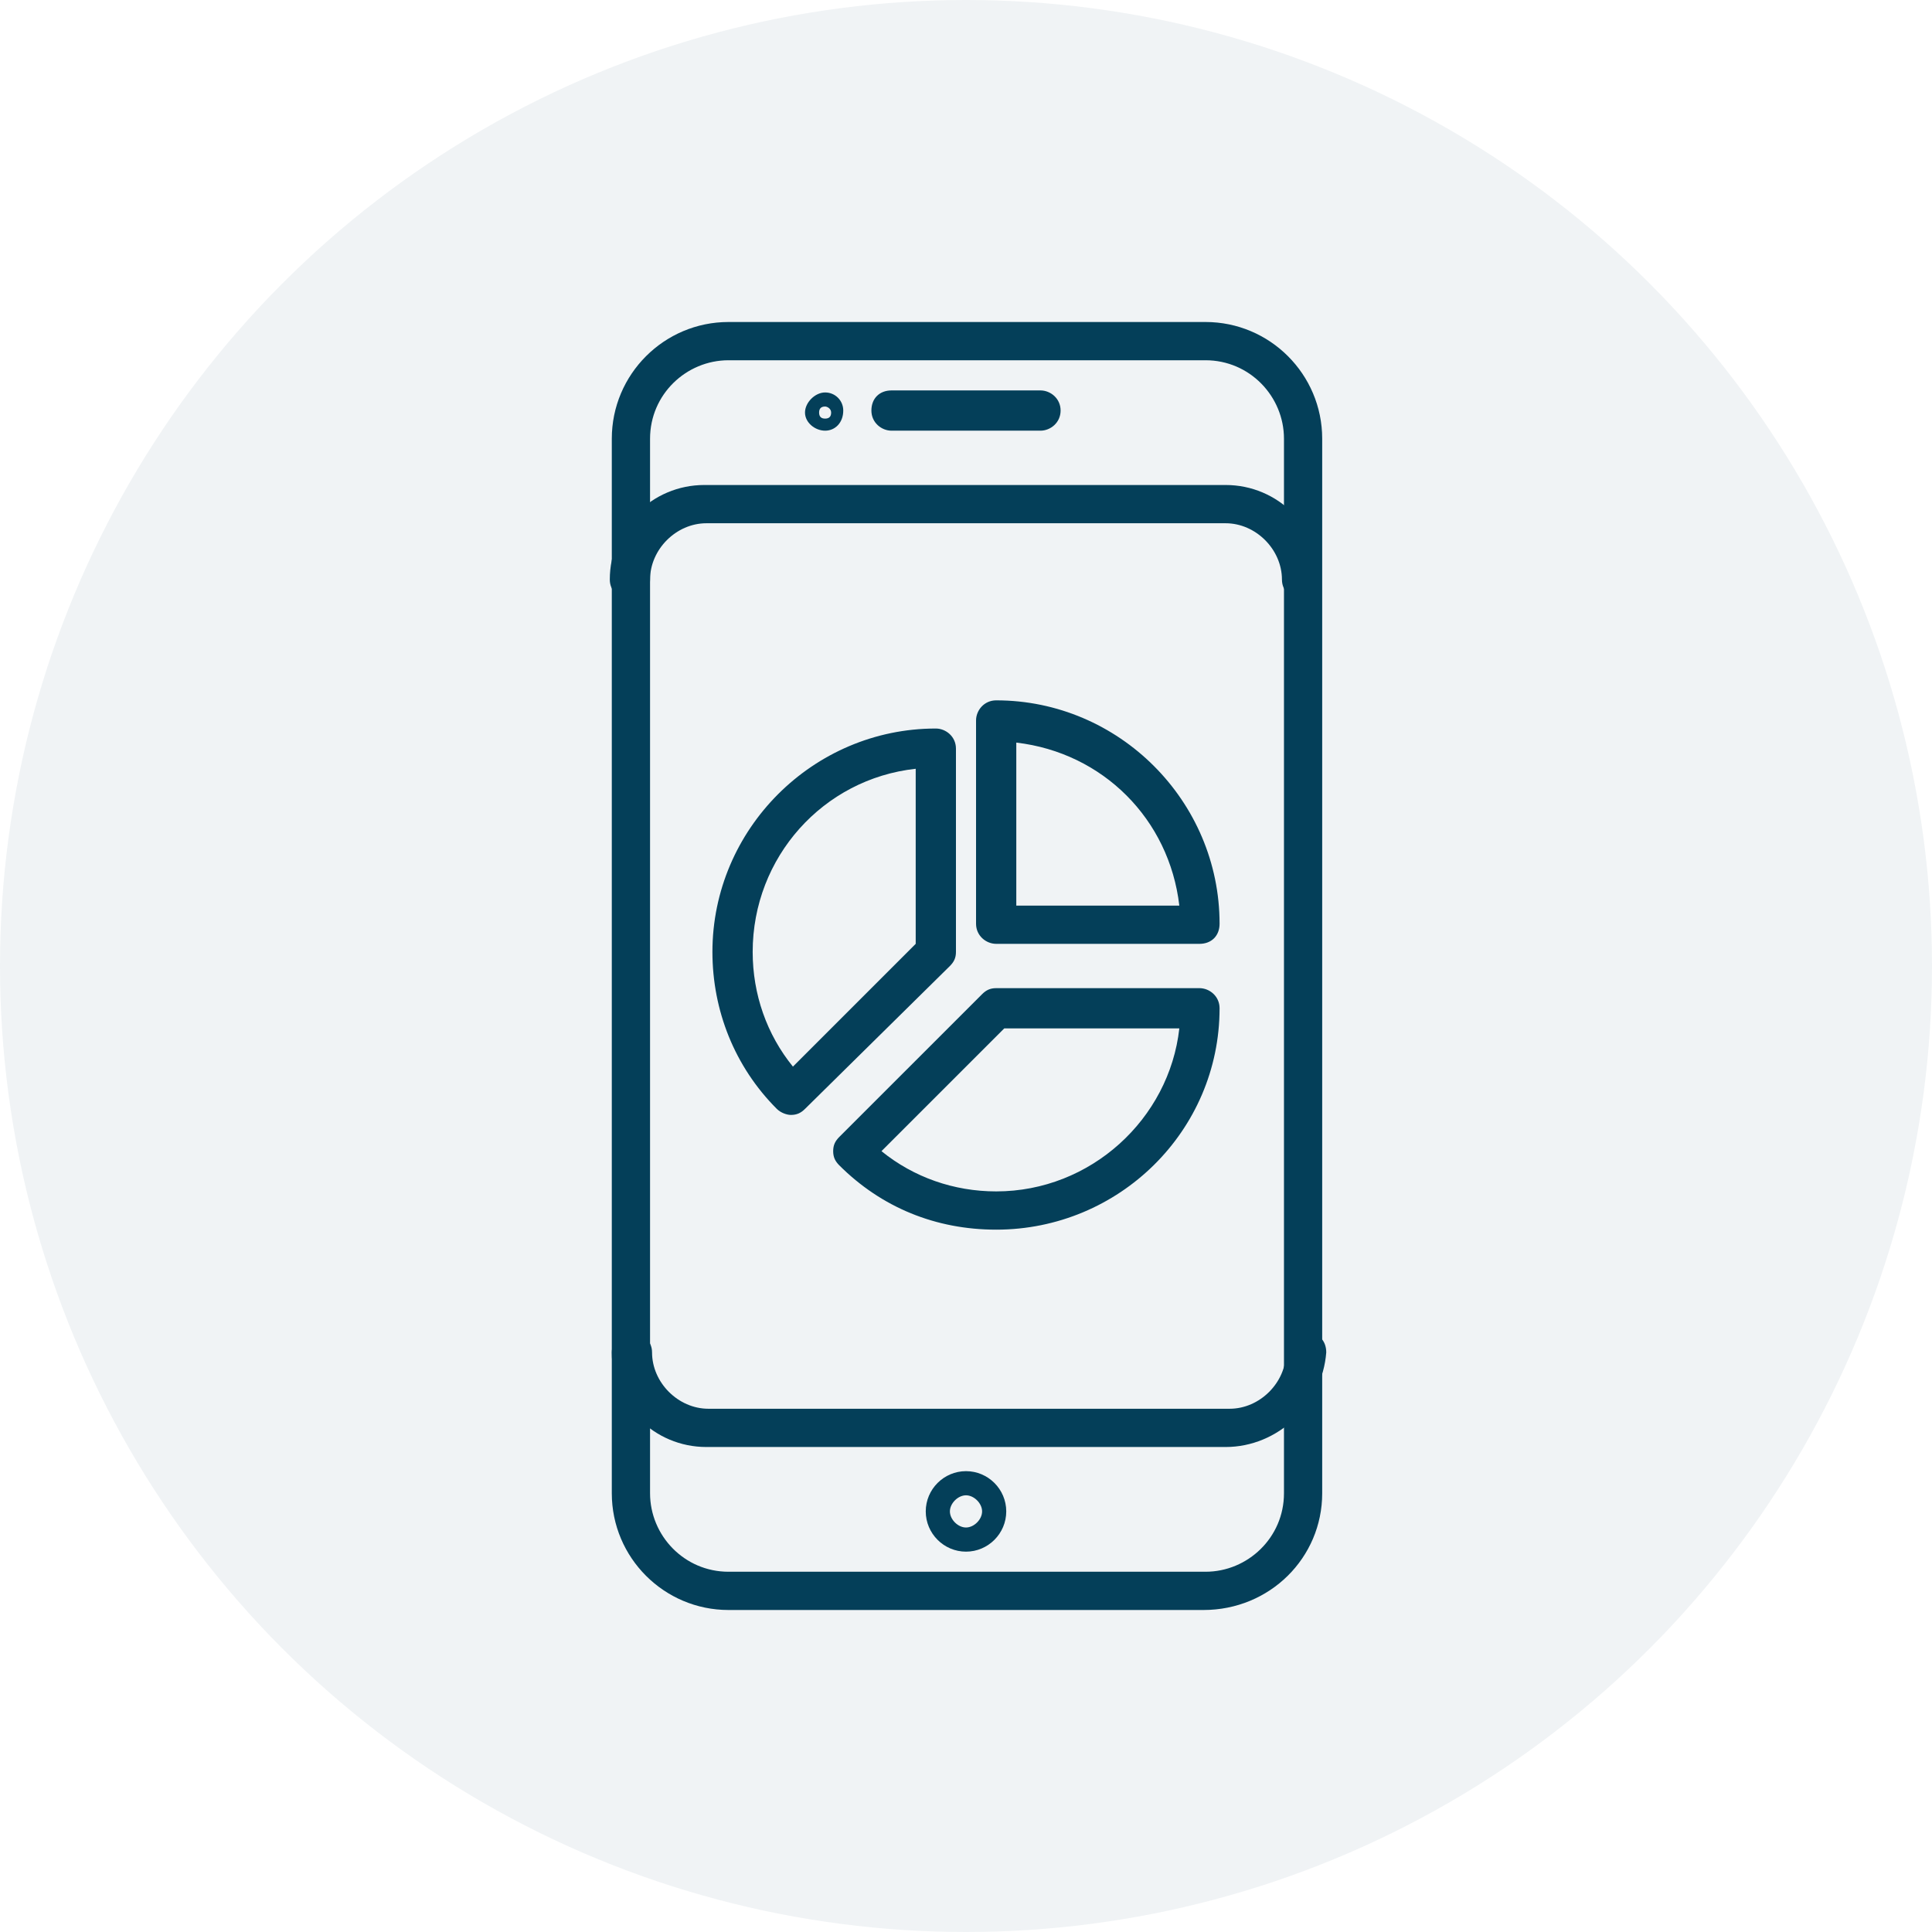
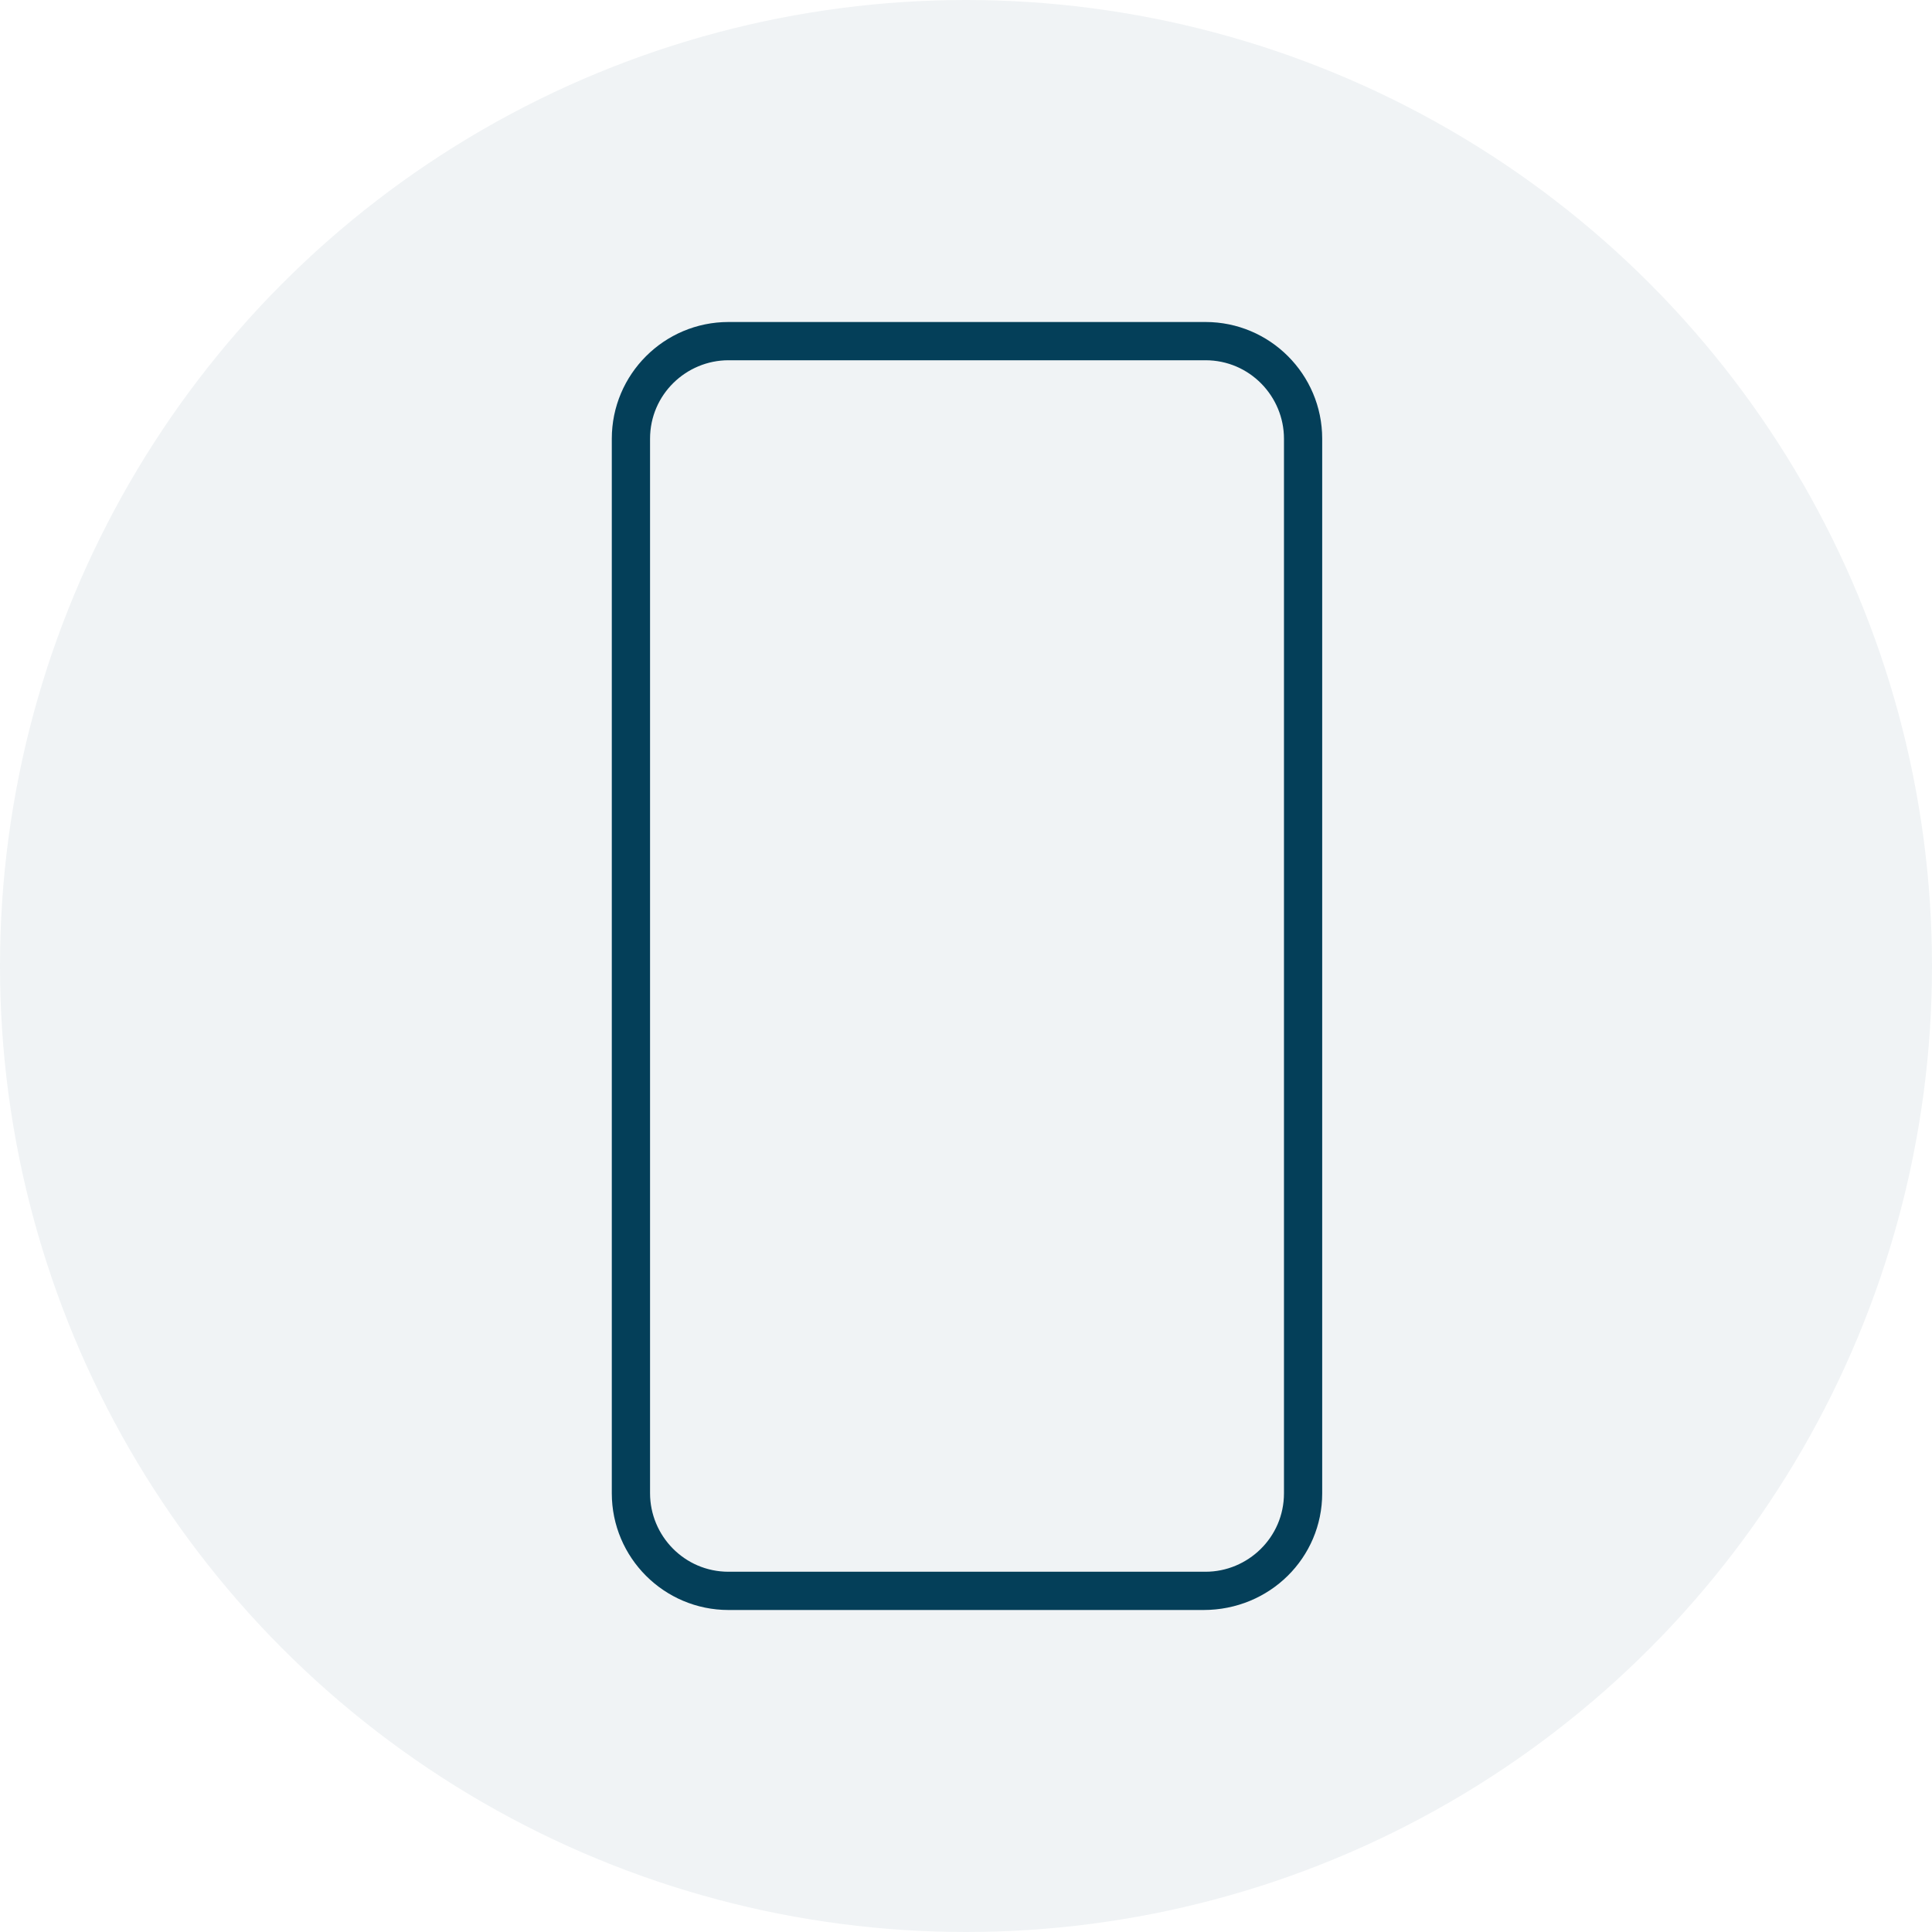
<svg xmlns="http://www.w3.org/2000/svg" width="60" height="60" viewBox="0 0 60 60" fill="none">
  <circle opacity="0.06" cx="30" cy="30" r="30" fill="#043F59" />
  <path d="M37.375 50H22.625C20.625 50 19 48.375 19 46.375V13.625C19 11.625 20.625 10 22.625 10H37.438C39.438 10 41.062 11.625 41.062 13.625V46.375C41.062 48.375 39.438 50 37.375 50ZM22.625 11.188C21.312 11.188 20.188 12.25 20.188 13.625V46.375C20.188 47.688 21.25 48.812 22.625 48.812H37.438C38.75 48.812 39.875 47.75 39.875 46.375V13.625C39.875 12.312 38.812 11.188 37.438 11.188H22.625Z" fill="#043F59" />
-   <path d="M40.438 18.625C40.125 18.625 39.812 18.375 39.812 18C39.812 17.062 39 16.25 38.062 16.25H21.938C21 16.25 20.188 17.062 20.188 18C20.188 18.312 19.938 18.625 19.562 18.625C19.25 18.625 18.938 18.375 18.938 18C18.938 16.375 20.25 15.062 21.875 15.062H38.062C39.688 15.062 41 16.375 41 18C41.062 18.375 40.75 18.625 40.438 18.625ZM38.062 44.938H21.938C20.312 44.938 19 43.625 19 42C19 41.688 19.25 41.375 19.625 41.375C19.938 41.375 20.25 41.625 20.25 42C20.25 42.938 21.062 43.75 22 43.75H38.188C39.125 43.75 39.938 42.938 39.938 42C39.938 41.688 40.188 41.375 40.562 41.375C40.938 41.375 41.188 41.625 41.188 42C41.062 43.625 39.688 44.938 38.062 44.938ZM30 48.188C29.312 48.188 28.75 47.625 28.75 46.938C28.75 46.25 29.312 45.688 30 45.688C30.688 45.688 31.25 46.25 31.25 46.938C31.25 47.625 30.688 48.188 30 48.188ZM30 46.438C29.75 46.438 29.5 46.688 29.5 46.938C29.5 47.188 29.75 47.438 30 47.438C30.25 47.438 30.5 47.188 30.5 46.938C30.5 46.688 30.25 46.438 30 46.438ZM32.312 13.375H27.688C27.375 13.375 27.062 13.125 27.062 12.75C27.062 12.375 27.312 12.125 27.688 12.125H32.312C32.625 12.125 32.938 12.375 32.938 12.75C32.938 13.125 32.625 13.375 32.312 13.375ZM25.625 13.375C25.312 13.375 25 13.125 25 12.812C25 12.5 25.312 12.188 25.625 12.188C25.938 12.188 26.188 12.438 26.188 12.75C26.188 13.125 25.938 13.375 25.625 13.375ZM25.625 12.625C25.5 12.625 25.438 12.688 25.438 12.812C25.438 12.938 25.5 13 25.625 13C25.75 13 25.812 12.938 25.812 12.812C25.812 12.688 25.688 12.625 25.625 12.625ZM37.25 29.312H30.938C30.625 29.312 30.312 29.062 30.312 28.688V22.375C30.312 22.062 30.562 21.75 30.938 21.75C34.75 21.75 37.875 24.875 37.875 28.688C37.875 29.062 37.625 29.312 37.25 29.312ZM31.562 28.125H36.625C36.312 25.438 34.25 23.375 31.562 23.062V28.125ZM30.938 38.188C29.062 38.188 27.375 37.5 26.062 36.188C25.938 36.062 25.875 35.938 25.875 35.75C25.875 35.562 25.938 35.438 26.062 35.312L30.5 30.875C30.625 30.75 30.75 30.688 30.938 30.688H37.25C37.562 30.688 37.875 30.938 37.875 31.312C37.875 35.125 34.75 38.188 30.938 38.188ZM27.375 35.75C28.375 36.562 29.625 37 30.938 37C33.875 37 36.312 34.75 36.625 31.938H31.188L27.375 35.75ZM24.562 34.625C24.438 34.625 24.25 34.562 24.125 34.438C22.812 33.125 22.125 31.375 22.125 29.562C22.125 25.75 25.25 22.625 29.062 22.625C29.375 22.625 29.688 22.875 29.688 23.25V29.562C29.688 29.75 29.625 29.875 29.5 30L25 34.438C24.875 34.562 24.75 34.625 24.562 34.625ZM28.438 23.875C25.562 24.188 23.375 26.625 23.375 29.562C23.375 30.875 23.812 32.125 24.625 33.125L28.438 29.312V23.875Z" fill="#043F59" />
</svg>